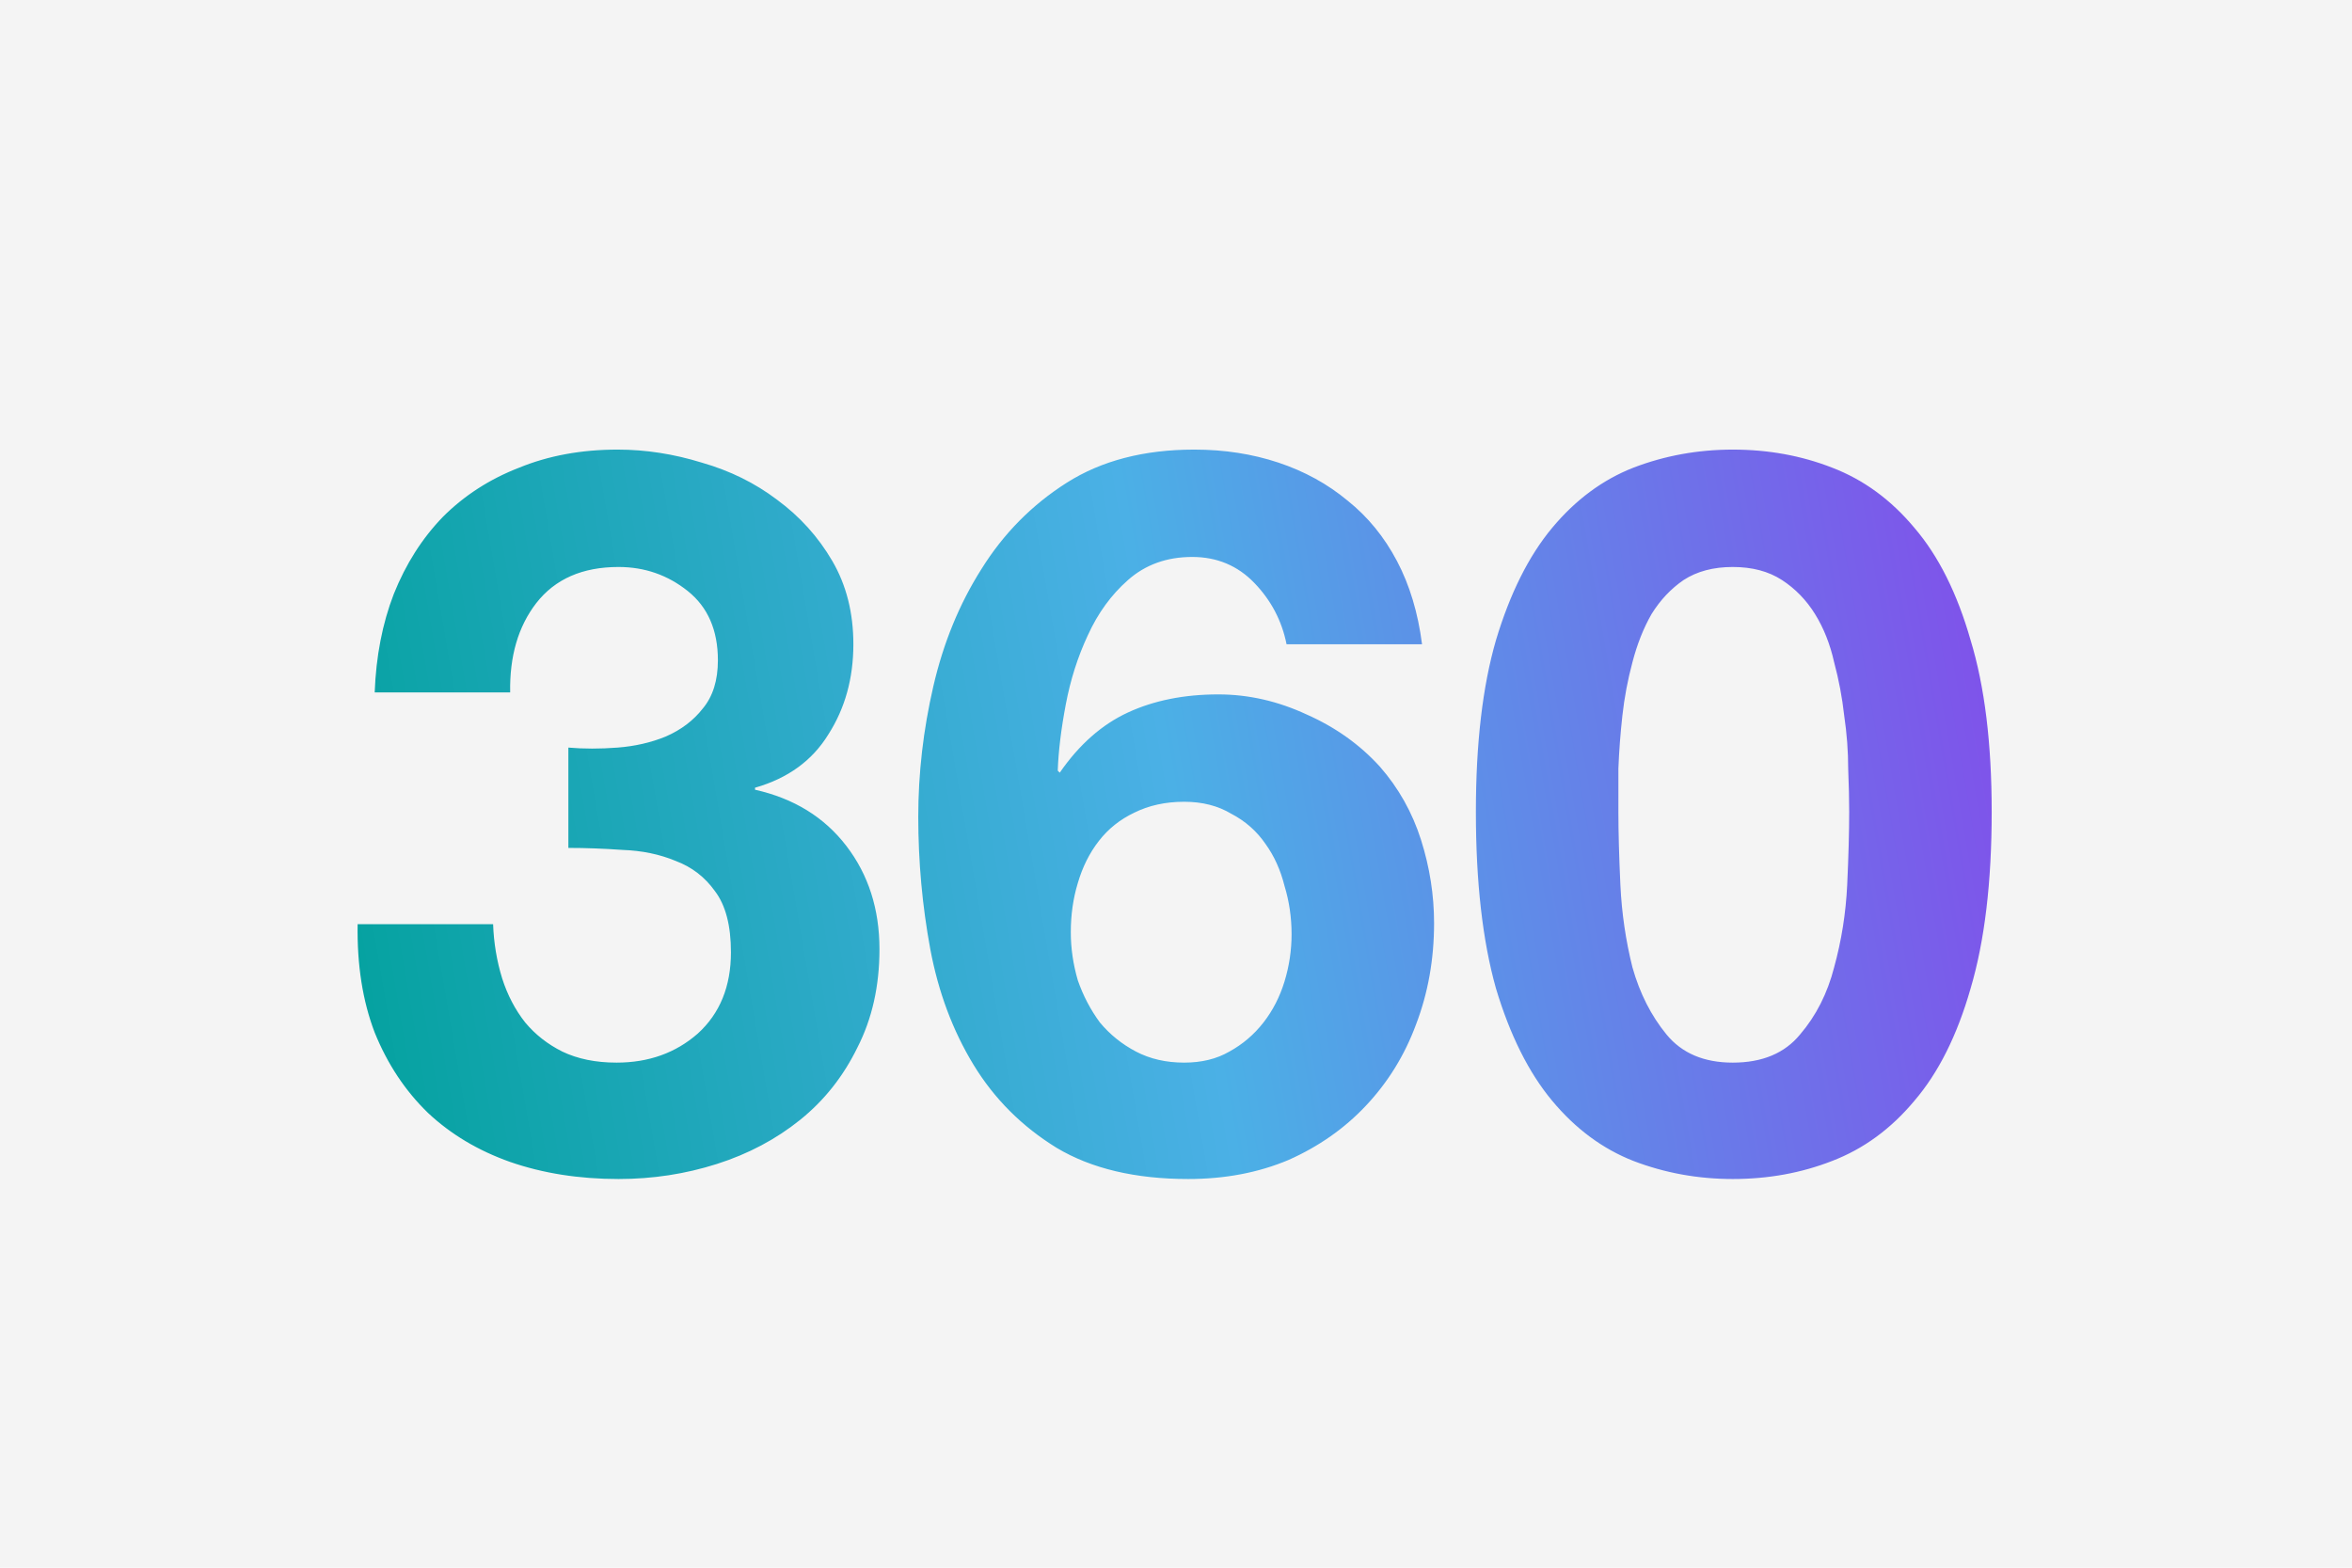
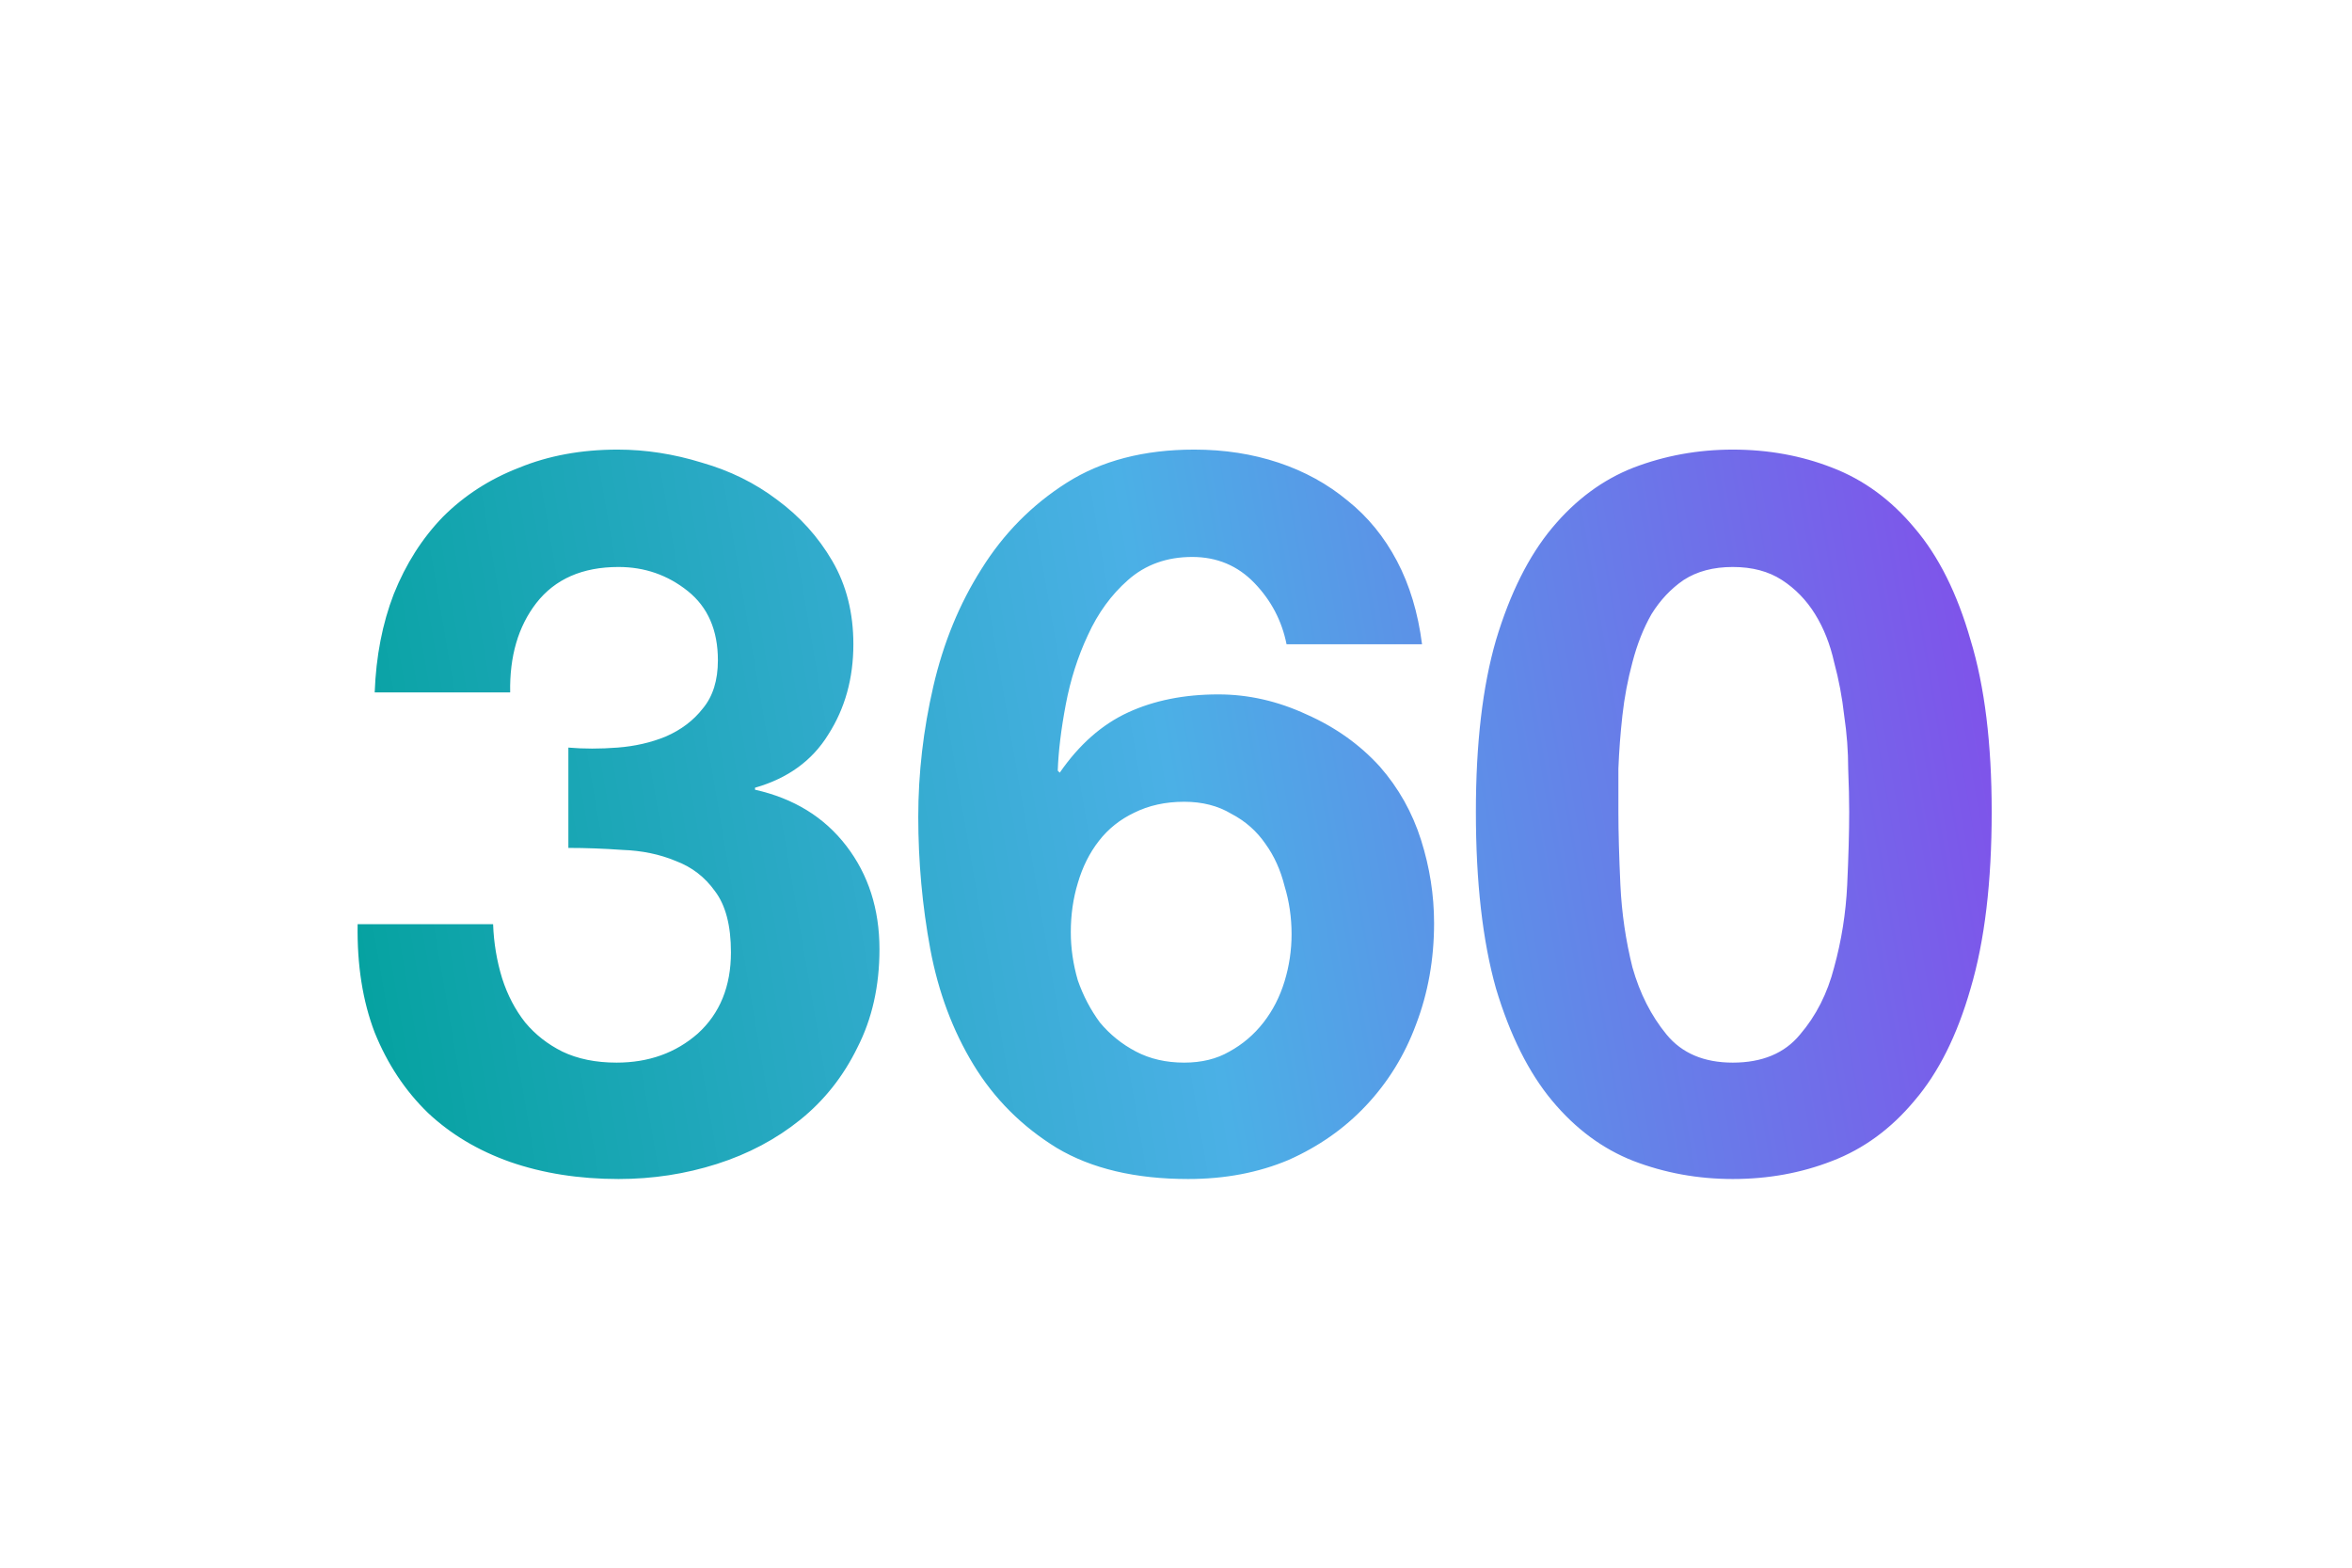
<svg xmlns="http://www.w3.org/2000/svg" width="600" height="400" viewBox="0 0 600 400" fill="none">
-   <rect width="600" height="400" fill="#F4F4F4" />
  <path d="M144.993 190.748C148.918 191.089 153.1 191.089 157.537 190.748C161.974 190.407 166.07 189.468 169.825 187.932C173.75 186.225 176.908 183.836 179.297 180.764C181.857 177.692 183.137 173.596 183.137 168.476C183.137 160.796 180.577 154.908 175.457 150.812C170.337 146.716 164.449 144.668 157.793 144.668C148.577 144.668 141.58 147.74 136.801 153.884C132.193 159.857 129.974 167.452 130.145 176.668H95.585C95.926 167.452 97.548 159.089 100.449 151.58C103.521 143.9 107.702 137.329 112.993 131.868C118.454 126.407 124.94 122.225 132.449 119.324C139.958 116.252 148.321 114.716 157.537 114.716C164.705 114.716 171.873 115.825 179.041 118.044C186.209 120.092 192.609 123.249 198.241 127.516C204.044 131.783 208.737 136.988 212.321 143.132C215.905 149.276 217.697 156.359 217.697 164.38C217.697 173.084 215.564 180.764 211.297 187.42C207.201 194.076 200.972 198.599 192.609 200.988V201.5C202.508 203.719 210.273 208.497 215.905 215.836C221.537 223.175 224.353 231.964 224.353 242.204C224.353 251.591 222.476 259.953 218.721 267.292C215.137 274.631 210.273 280.775 204.129 285.724C197.985 290.673 190.902 294.428 182.881 296.988C174.86 299.548 166.497 300.828 157.793 300.828C147.724 300.828 138.508 299.377 130.145 296.476C121.953 293.575 114.956 289.393 109.153 283.932C103.35 278.3 98.828 271.473 95.585 263.452C92.513 255.431 91.062 246.215 91.233 235.804H125.793C125.964 240.583 126.732 245.191 128.097 249.628C129.462 253.895 131.425 257.649 133.985 260.892C136.545 263.964 139.702 266.439 143.457 268.316C147.382 270.193 151.99 271.132 157.281 271.132C165.473 271.132 172.385 268.657 178.017 263.708C183.649 258.588 186.465 251.676 186.465 242.972C186.465 236.145 185.1 230.94 182.369 227.356C179.809 223.772 176.481 221.212 172.385 219.676C168.289 217.969 163.766 217.031 158.817 216.86C154.038 216.519 149.43 216.348 144.993 216.348V190.748ZM302.091 204.572C297.312 204.572 293.046 205.511 289.291 207.388C285.707 209.095 282.72 211.484 280.331 214.556C277.942 217.628 276.15 221.212 274.955 225.308C273.76 229.233 273.163 233.415 273.163 237.852C273.163 241.948 273.76 246.044 274.955 250.14C276.32 254.065 278.198 257.649 280.587 260.892C283.147 263.964 286.219 266.439 289.803 268.316C293.387 270.193 297.483 271.132 302.091 271.132C306.528 271.132 310.368 270.193 313.611 268.316C317.024 266.439 319.926 263.964 322.315 260.892C324.704 257.82 326.496 254.321 327.691 250.396C328.886 246.471 329.483 242.46 329.483 238.364C329.483 234.097 328.886 230.001 327.691 226.076C326.667 221.98 325.046 218.396 322.827 215.324C320.608 212.081 317.707 209.521 314.123 207.644C310.71 205.596 306.699 204.572 302.091 204.572ZM328.203 164.38C327.008 158.407 324.278 153.201 320.011 148.764C315.744 144.327 310.454 142.108 304.139 142.108C297.654 142.108 292.192 144.071 287.755 147.996C283.488 151.751 280.075 156.444 277.515 162.076C274.955 167.537 273.078 173.425 271.883 179.74C270.688 186.055 270.006 191.687 269.835 196.636L270.347 197.148C275.296 189.98 281.099 184.86 287.755 181.788C294.411 178.716 302.091 177.18 310.795 177.18C318.475 177.18 325.984 178.887 333.323 182.3C340.662 185.543 346.891 189.98 352.011 195.612C356.79 201.073 360.288 207.303 362.507 214.3C364.726 221.297 365.835 228.38 365.835 235.548C365.835 244.764 364.299 253.383 361.227 261.404C358.326 269.255 354.059 276.167 348.427 282.14C342.966 287.943 336.395 292.551 328.715 295.964C321.035 299.207 312.502 300.828 303.115 300.828C289.632 300.828 278.454 298.183 269.579 292.892C260.704 287.431 253.622 280.348 248.331 271.644C243.04 262.94 239.371 253.127 237.323 242.204C235.275 231.111 234.251 219.847 234.251 208.412C234.251 197.319 235.531 186.225 238.091 175.132C240.651 164.039 244.747 154.055 250.379 145.18C256.011 136.135 263.264 128.796 272.139 123.164C281.014 117.532 291.851 114.716 304.651 114.716C312.331 114.716 319.499 115.825 326.155 118.044C332.811 120.263 338.699 123.505 343.819 127.772C348.939 131.868 353.12 136.988 356.363 143.132C359.606 149.276 361.739 156.359 362.763 164.38H328.203ZM412.853 207.132C412.853 212.252 413.024 218.481 413.365 225.82C413.706 232.988 414.73 239.985 416.437 246.812C418.314 253.468 421.216 259.185 425.141 263.964C429.066 268.743 434.698 271.132 442.037 271.132C449.546 271.132 455.264 268.743 459.189 263.964C463.285 259.185 466.186 253.468 467.893 246.812C469.77 239.985 470.88 232.988 471.221 225.82C471.562 218.481 471.733 212.252 471.733 207.132C471.733 204.06 471.648 200.391 471.477 196.124C471.477 191.687 471.136 187.164 470.453 182.556C469.941 177.948 469.088 173.425 467.893 168.988C466.869 164.38 465.248 160.284 463.029 156.7C460.81 153.116 457.994 150.215 454.581 147.996C451.168 145.777 446.986 144.668 442.037 144.668C437.088 144.668 432.906 145.777 429.493 147.996C426.25 150.215 423.52 153.116 421.301 156.7C419.253 160.284 417.632 164.38 416.437 168.988C415.242 173.425 414.389 177.948 413.877 182.556C413.365 187.164 413.024 191.687 412.853 196.124C412.853 200.391 412.853 204.06 412.853 207.132ZM376.501 207.132C376.501 189.724 378.208 175.132 381.621 163.356C385.205 151.409 389.984 141.852 395.957 134.684C401.93 127.516 408.842 122.396 416.693 119.324C424.714 116.252 433.162 114.716 442.037 114.716C451.082 114.716 459.53 116.252 467.381 119.324C475.402 122.396 482.4 127.516 488.373 134.684C494.517 141.852 499.296 151.409 502.709 163.356C506.293 175.132 508.085 189.724 508.085 207.132C508.085 225.052 506.293 240.071 502.709 252.188C499.296 264.135 494.517 273.692 488.373 280.86C482.4 288.028 475.402 293.148 467.381 296.22C459.53 299.292 451.082 300.828 442.037 300.828C433.162 300.828 424.714 299.292 416.693 296.22C408.842 293.148 401.93 288.028 395.957 280.86C389.984 273.692 385.205 264.135 381.621 252.188C378.208 240.071 376.501 225.052 376.501 207.132Z" fill="url(#paint0_linear_837_88819)" />
  <defs>
    <linearGradient id="paint0_linear_837_88819" x1="86.5" y1="322.171" x2="539.779" y2="244.536" gradientUnits="userSpaceOnUse">
      <stop stop-color="#00A19B" />
      <stop offset="0.5" stop-color="#4BB0E6" />
      <stop offset="1" stop-color="#844AEB" />
    </linearGradient>
  </defs>
</svg>